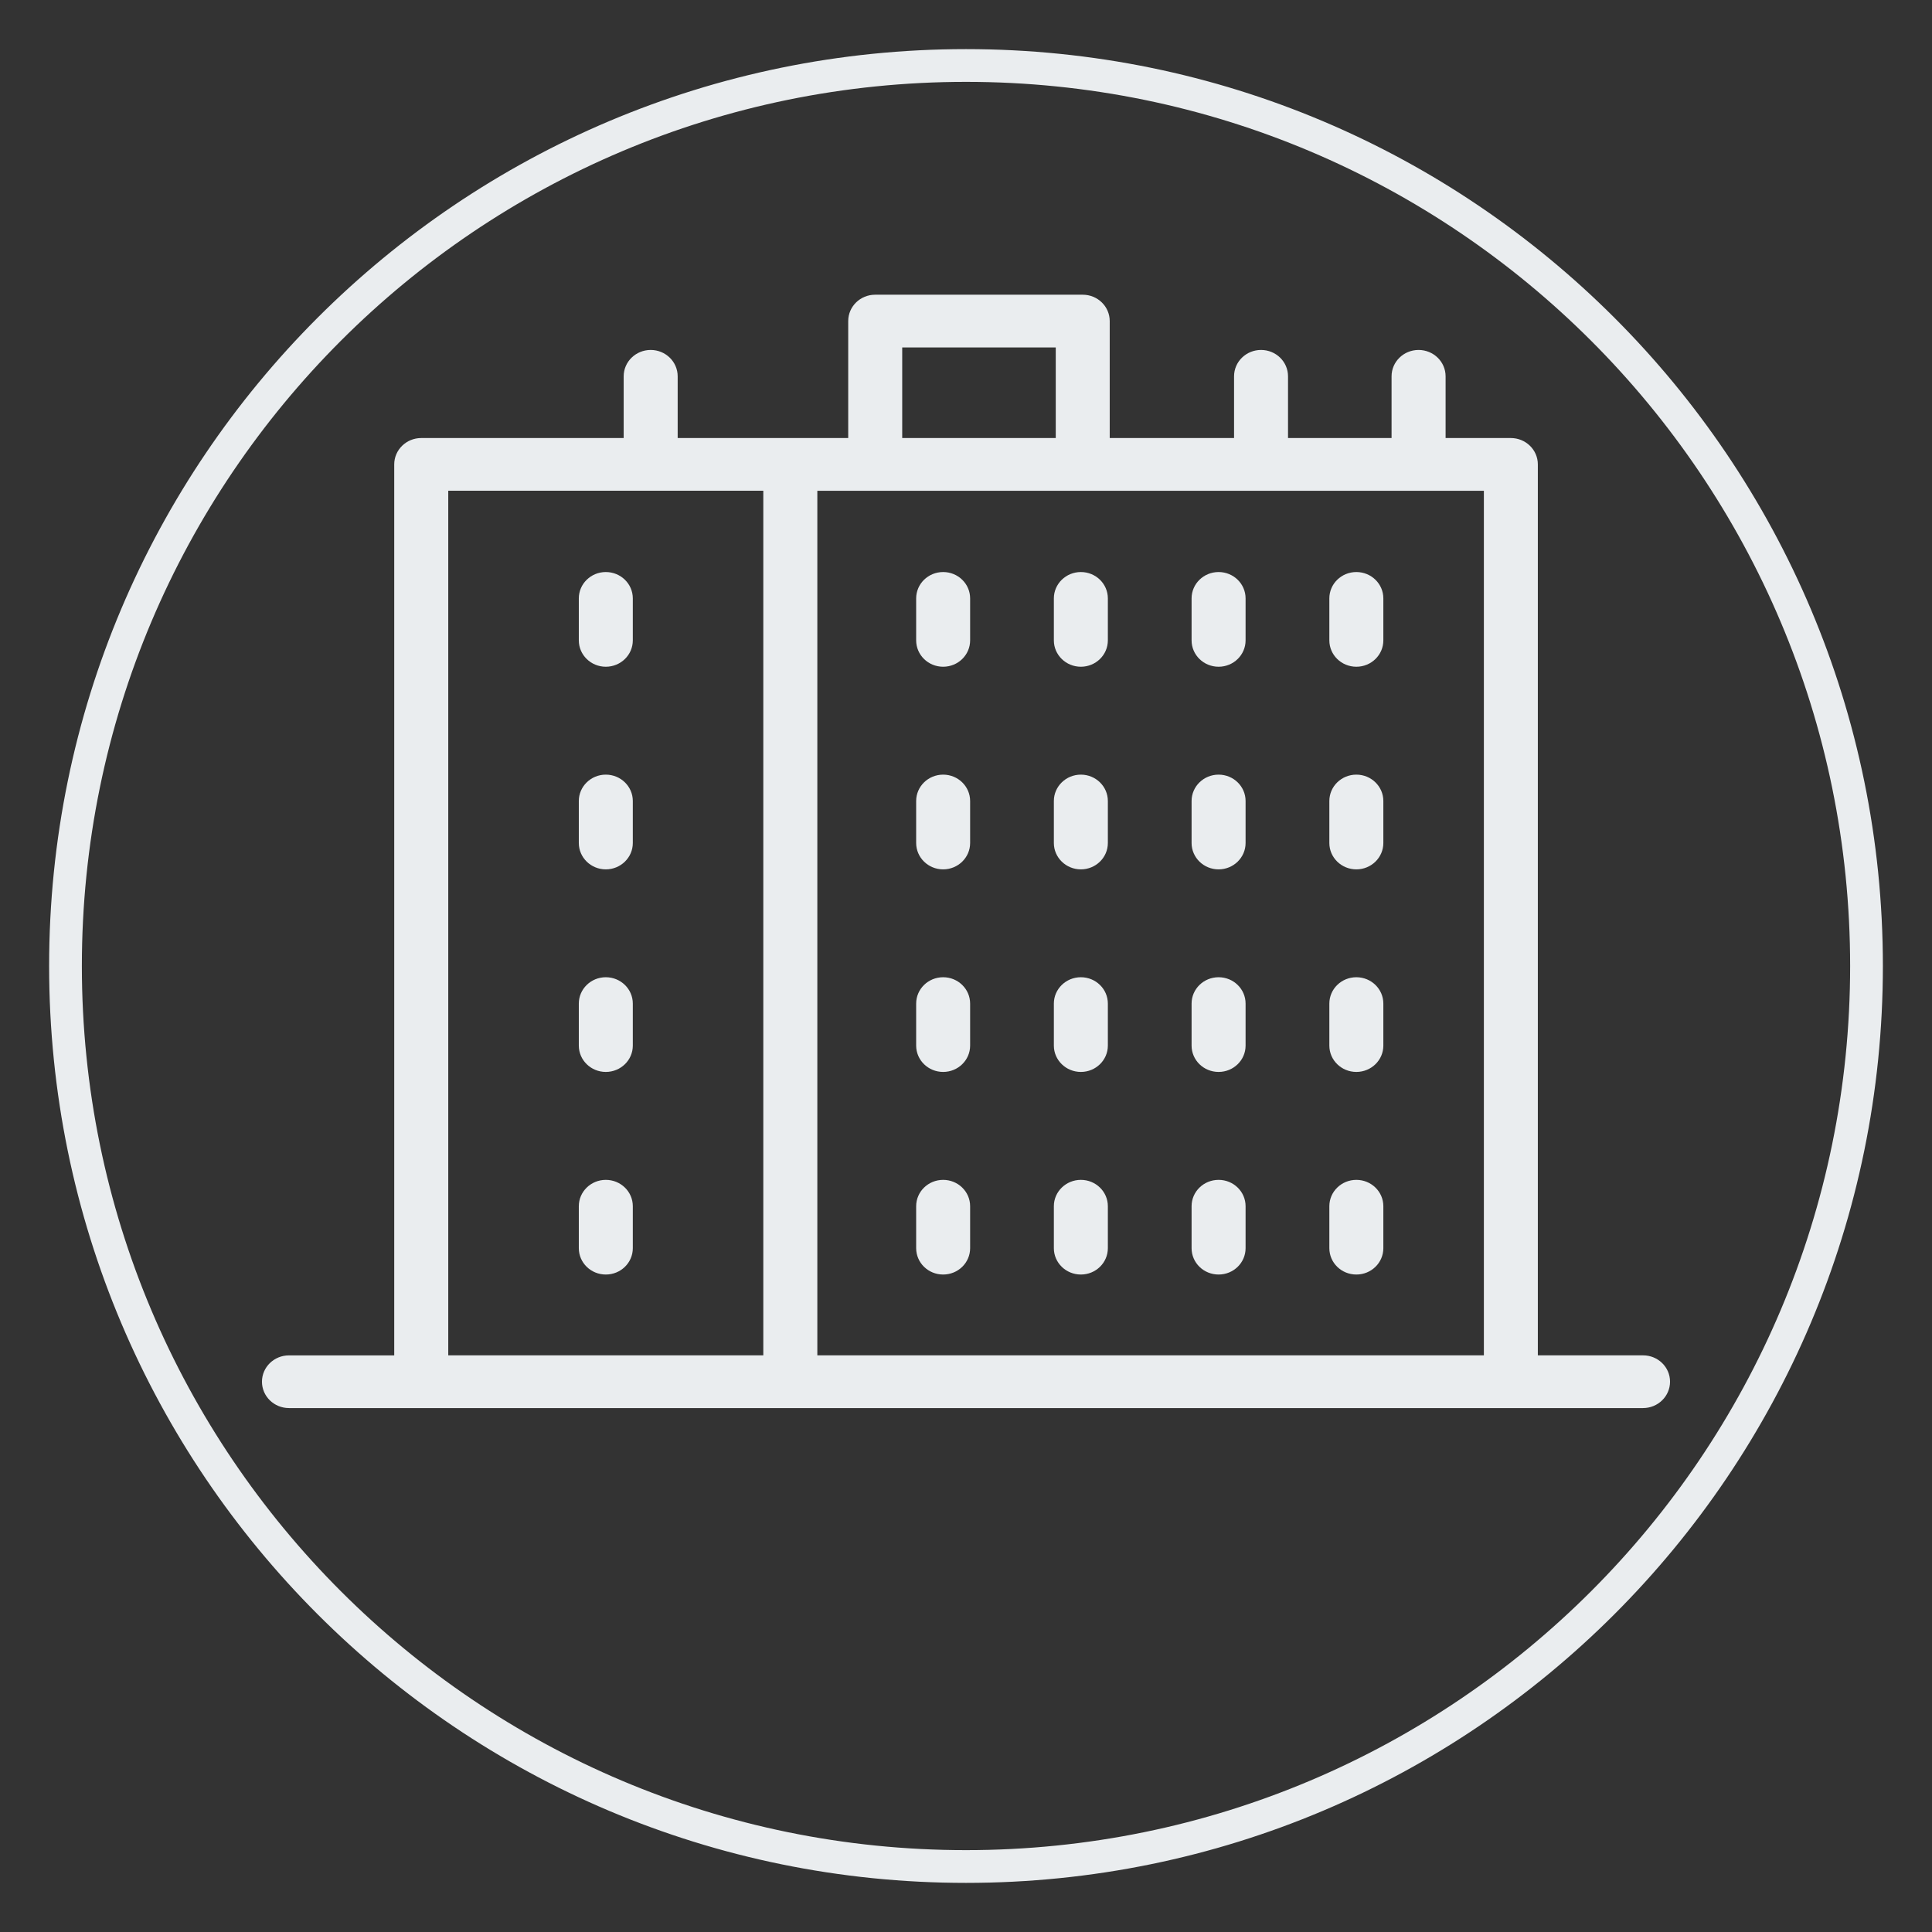
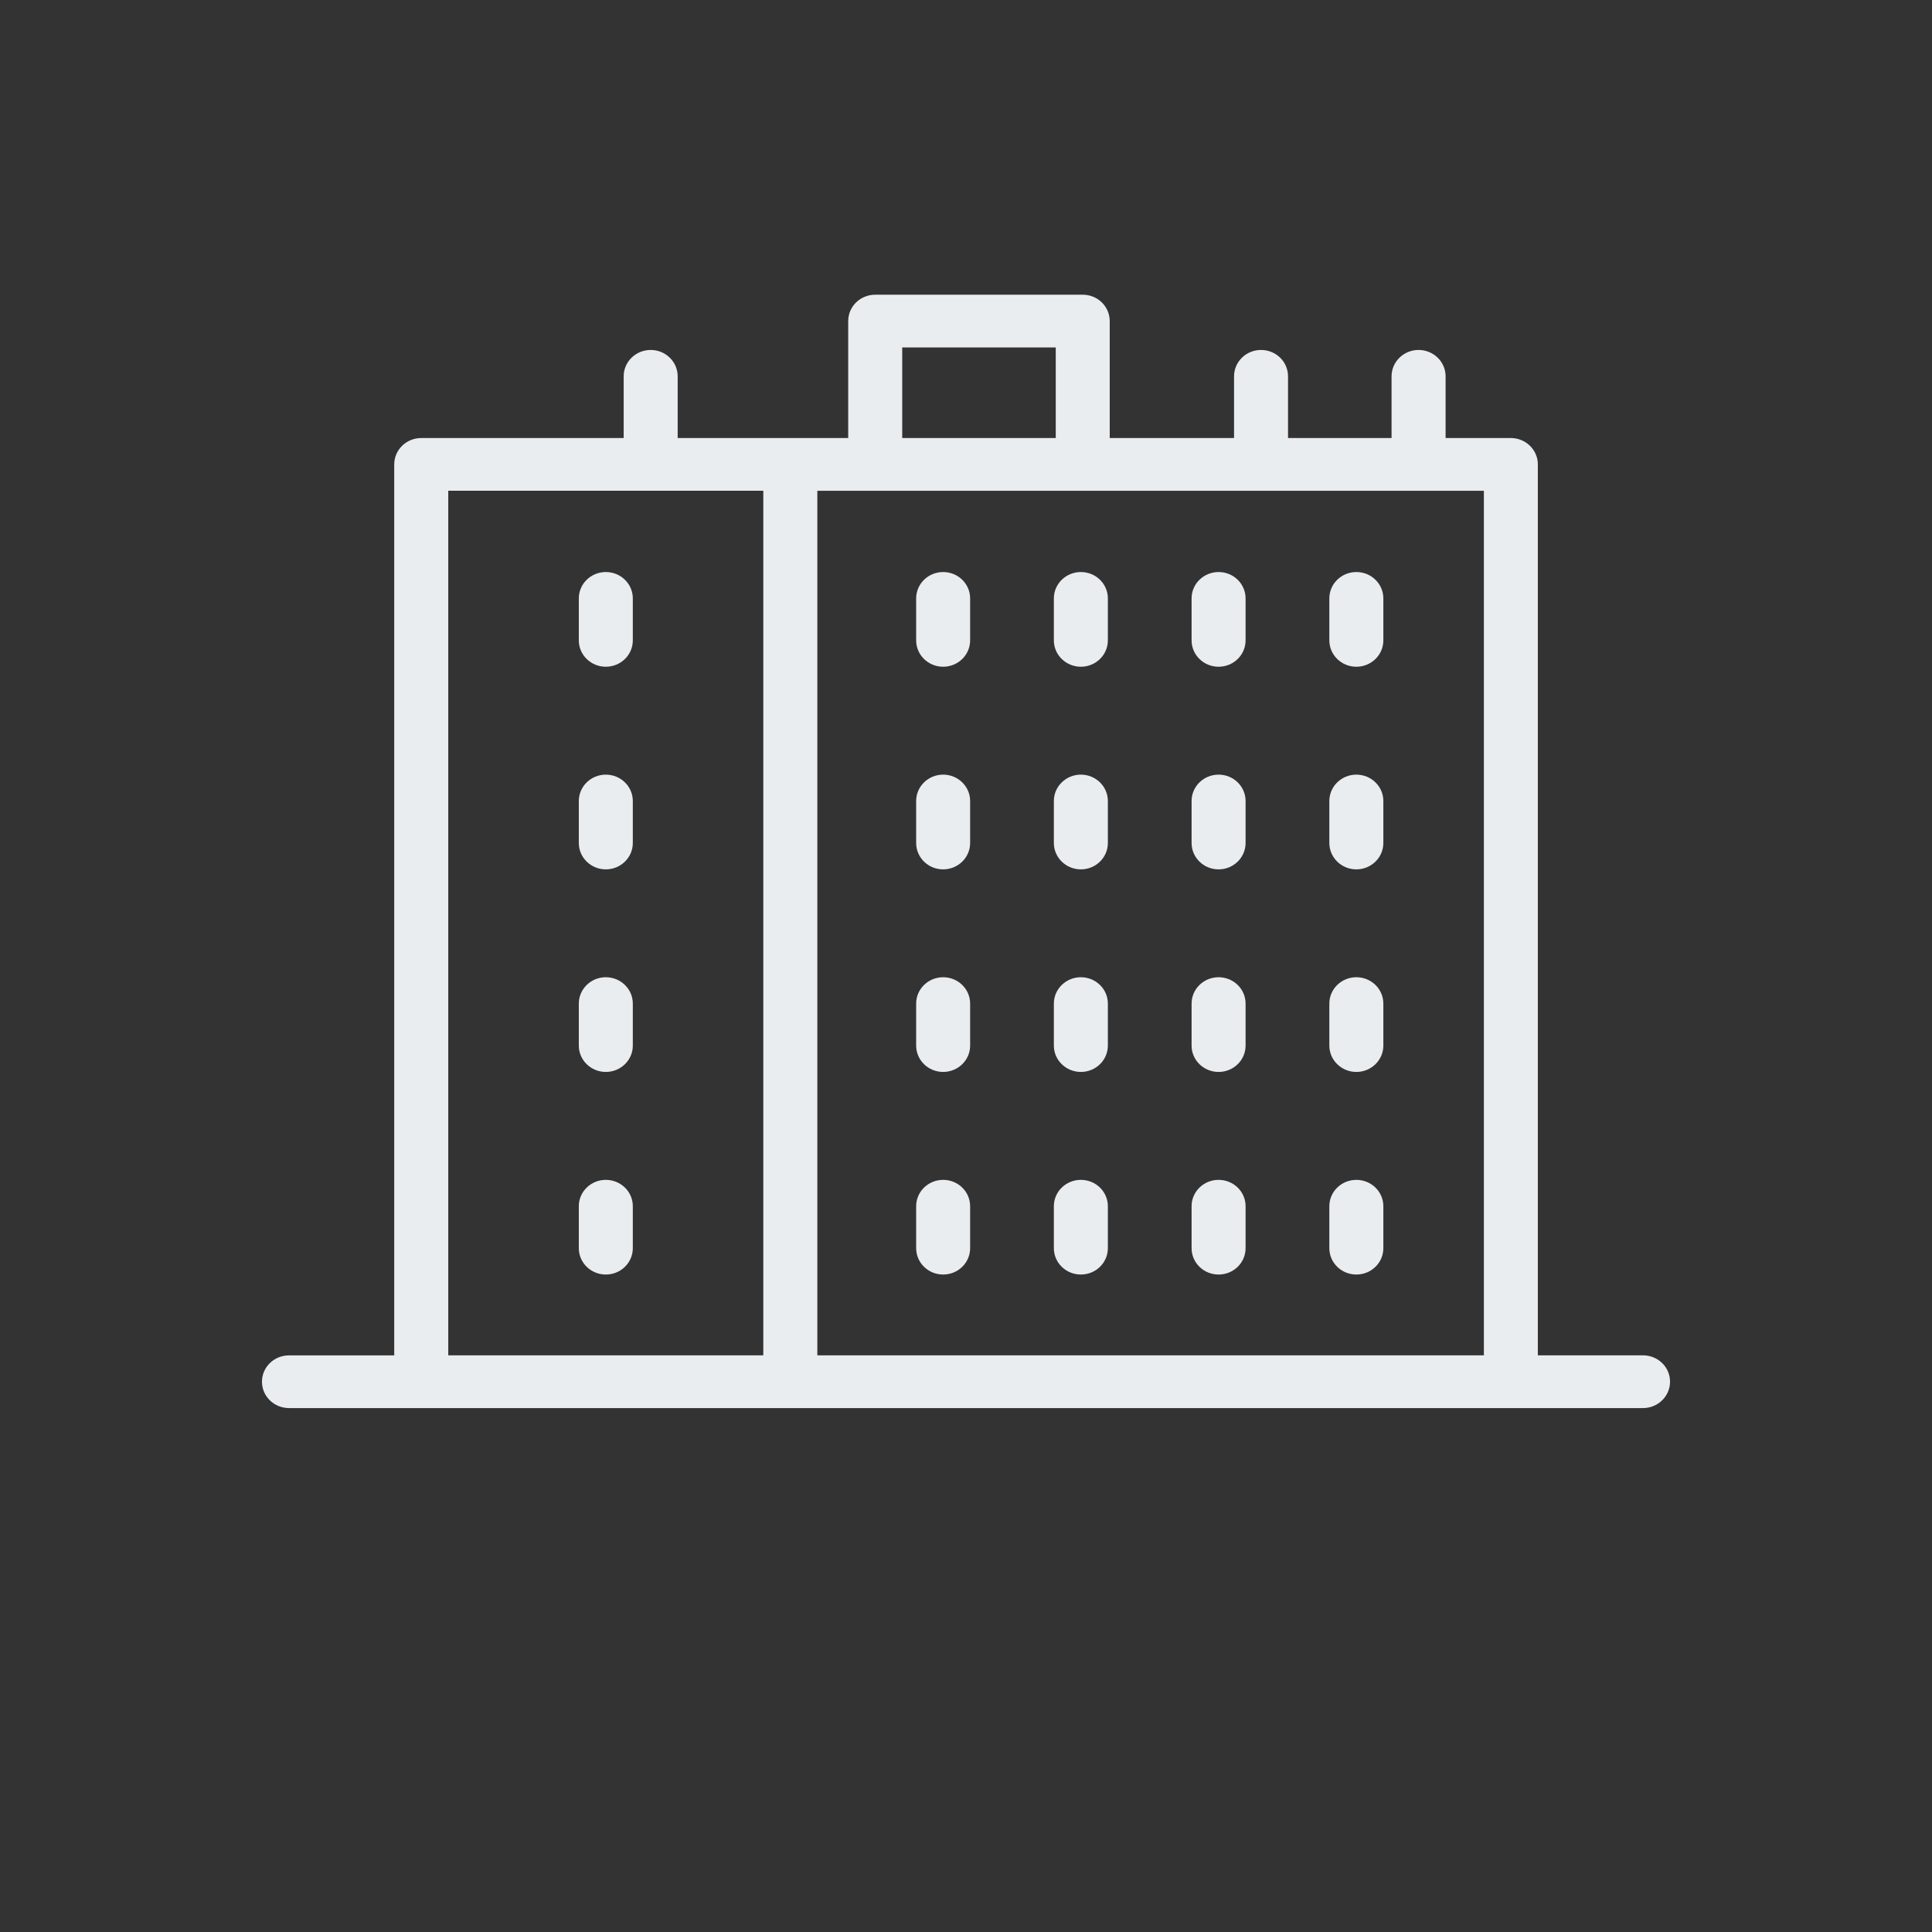
<svg xmlns="http://www.w3.org/2000/svg" width="59" height="59">
  <rect width="100%" height="100%" fill="#333333" stroke="none" />
  <defs>
    <clipPath id="clip_0">
-       <rect x="-567" y="-1408" width="1440" height="4393" clip-rule="evenodd" />
-     </clipPath>
+       </clipPath>
  </defs>
  <g clip-path="url(#clip_0)">
-     <path fill="none" stroke="rgb(234,237,239)" stroke-width="1" stroke-miterlimit="4" transform="translate(2 2)" d="M27.5 55C42.688 55 55 42.688 55 27.5C55 12.312 42.688 0 27.5 0C12.312 0 0 12.312 0 27.5C0 42.688 12.312 55 27.5 55Z" />
-   </g>
+     </g>
  <defs>
    <clipPath id="clip_1">
      <rect x="-567" y="-1408" width="1440" height="4393" clip-rule="evenodd" />
    </clipPath>
  </defs>
  <g clip-path="url(#clip_1)">
    <path fill="rgb(234,237,239)" stroke="none" transform="translate(8 9)" d="M38.963 32.39L42.176 32.39C42.632 32.39 43.001 32.75 43 33.195C43 33.64 42.63 34 42.175 34L0.825 34C0.369 34 0 33.64 0 33.195C0 32.751 0.369 32.391 0.825 32.391L4.039 32.391L4.039 5.182C4.039 4.738 4.408 4.377 4.864 4.377L11.046 4.377L11.046 2.492C11.046 2.048 11.415 1.687 11.871 1.687C12.326 1.687 12.695 2.048 12.695 2.492L12.695 4.377L17.903 4.377L17.903 0.805C17.903 0.36 18.271 0 18.727 0L25.065 0C25.52 0 25.889 0.36 25.889 0.805L25.889 4.377L29.686 4.377L29.686 2.492C29.686 2.047 30.055 1.687 30.51 1.687C30.966 1.687 31.334 2.047 31.334 2.492L31.334 4.377L34.496 4.377L34.496 2.492C34.496 2.047 34.866 1.687 35.321 1.687C35.776 1.687 36.146 2.047 36.146 2.492L36.146 4.377L38.138 4.377C38.593 4.377 38.963 4.737 38.963 5.182L38.963 32.39ZM24.241 4.377L19.552 4.377L19.552 1.61L24.241 1.61L24.241 4.377ZM5.689 32.39L15.31 32.39L15.31 5.986L5.689 5.986L5.689 32.39ZM16.96 32.39L37.315 32.39L37.315 5.987L16.96 5.987L16.96 32.39ZM11.325 10.556L11.325 9.274C11.325 8.829 10.956 8.469 10.5 8.469C10.046 8.469 9.676 8.829 9.676 9.274L9.676 10.556C9.676 11.001 10.046 11.361 10.5 11.361C10.956 11.361 11.325 11.001 11.325 10.556ZM21.626 10.556L21.626 9.274C21.626 8.829 21.257 8.469 20.802 8.469C20.347 8.469 19.978 8.829 19.978 9.274L19.978 10.556C19.978 11.001 20.347 11.361 20.802 11.361C21.257 11.361 21.626 11.001 21.626 10.556ZM25.832 9.274L25.832 10.556C25.832 11.001 25.463 11.361 25.008 11.361C24.553 11.361 24.183 11.001 24.183 10.556L24.183 9.274C24.183 8.829 24.553 8.469 25.008 8.469C25.463 8.469 25.832 8.829 25.832 9.274ZM30.038 10.556L30.038 9.274C30.038 8.829 29.669 8.469 29.214 8.469C28.758 8.469 28.389 8.829 28.389 9.274L28.389 10.556C28.389 11.001 28.758 11.361 29.214 11.361C29.669 11.361 30.038 11.001 30.038 10.556ZM34.245 9.274L34.245 10.556C34.245 11.001 33.876 11.361 33.421 11.361C32.965 11.361 32.596 11.001 32.596 10.556L32.596 9.274C32.596 8.829 32.965 8.469 33.421 8.469C33.876 8.469 34.245 8.829 34.245 9.274ZM11.325 15.461L11.325 16.744C11.325 17.188 10.956 17.549 10.5 17.549C10.046 17.549 9.676 17.188 9.676 16.744L9.676 15.461C9.676 15.017 10.046 14.656 10.5 14.656C10.956 14.656 11.325 15.017 11.325 15.461ZM21.626 16.744L21.626 15.461C21.626 15.017 21.257 14.656 20.802 14.656C20.347 14.656 19.978 15.017 19.978 15.461L19.978 16.744C19.978 17.188 20.347 17.549 20.802 17.549C21.257 17.549 21.626 17.188 21.626 16.744ZM25.832 15.461L25.832 16.744C25.832 17.188 25.463 17.549 25.008 17.549C24.553 17.549 24.183 17.188 24.183 16.744L24.183 15.461C24.183 15.017 24.553 14.656 25.008 14.656C25.463 14.656 25.832 15.017 25.832 15.461ZM30.038 16.744L30.038 15.461C30.038 15.017 29.669 14.656 29.214 14.656C28.758 14.656 28.389 15.017 28.389 15.461L28.389 16.744C28.389 17.188 28.758 17.549 29.214 17.549C29.669 17.549 30.038 17.188 30.038 16.744ZM34.245 15.461L34.245 16.744C34.245 17.188 33.876 17.549 33.421 17.549C32.965 17.549 32.596 17.188 32.596 16.744L32.596 15.461C32.596 15.017 32.965 14.656 33.421 14.656C33.876 14.656 34.245 15.017 34.245 15.461ZM11.325 22.931L11.325 21.648C11.325 21.203 10.956 20.843 10.5 20.843C10.046 20.843 9.676 21.203 9.676 21.648L9.676 22.931C9.676 23.375 10.046 23.735 10.5 23.735C10.956 23.735 11.325 23.375 11.325 22.931ZM21.626 22.931L21.626 21.648C21.626 21.203 21.257 20.843 20.802 20.843C20.347 20.843 19.978 21.203 19.978 21.648L19.978 22.931C19.978 23.375 20.347 23.735 20.802 23.735C21.257 23.735 21.626 23.375 21.626 22.931ZM25.832 21.648L25.832 22.931C25.832 23.375 25.463 23.735 25.008 23.735C24.553 23.735 24.183 23.375 24.183 22.931L24.183 21.648C24.183 21.203 24.553 20.843 25.008 20.843C25.463 20.843 25.832 21.203 25.832 21.648ZM30.038 22.931L30.038 21.648C30.038 21.203 29.669 20.843 29.214 20.843C28.758 20.843 28.389 21.203 28.389 21.648L28.389 22.931C28.389 23.375 28.758 23.735 29.214 23.735C29.669 23.735 30.038 23.375 30.038 22.931ZM34.245 21.648L34.245 22.931C34.245 23.375 33.876 23.735 33.421 23.735C32.965 23.735 32.596 23.375 32.596 22.931L32.596 21.648C32.596 21.203 32.965 20.843 33.421 20.843C33.876 20.843 34.245 21.203 34.245 21.648ZM11.325 27.835L11.325 29.117C11.325 29.563 10.956 29.922 10.5 29.922C10.046 29.922 9.676 29.563 9.676 29.117L9.676 27.835C9.676 27.391 10.046 27.031 10.5 27.031C10.956 27.031 11.325 27.391 11.325 27.835ZM21.626 29.117L21.626 27.835C21.626 27.391 21.257 27.031 20.802 27.031C20.347 27.031 19.978 27.391 19.978 27.835L19.978 29.117C19.978 29.563 20.347 29.922 20.802 29.922C21.257 29.922 21.626 29.563 21.626 29.117ZM25.832 27.835L25.832 29.117C25.832 29.563 25.463 29.922 25.008 29.922C24.553 29.922 24.183 29.563 24.183 29.117L24.183 27.835C24.183 27.391 24.553 27.031 25.008 27.031C25.463 27.031 25.832 27.391 25.832 27.835ZM30.038 29.117L30.038 27.835C30.038 27.391 29.669 27.031 29.214 27.031C28.758 27.031 28.389 27.391 28.389 27.835L28.389 29.117C28.389 29.563 28.758 29.922 29.214 29.922C29.669 29.922 30.038 29.563 30.038 29.117ZM34.245 29.117L34.245 27.835C34.245 27.391 33.876 27.031 33.421 27.031C32.965 27.031 32.596 27.391 32.596 27.835L32.596 29.117C32.596 29.563 32.965 29.922 33.421 29.922C33.876 29.922 34.245 29.563 34.245 29.117Z" fill-rule="evenodd" />
  </g>
</svg>